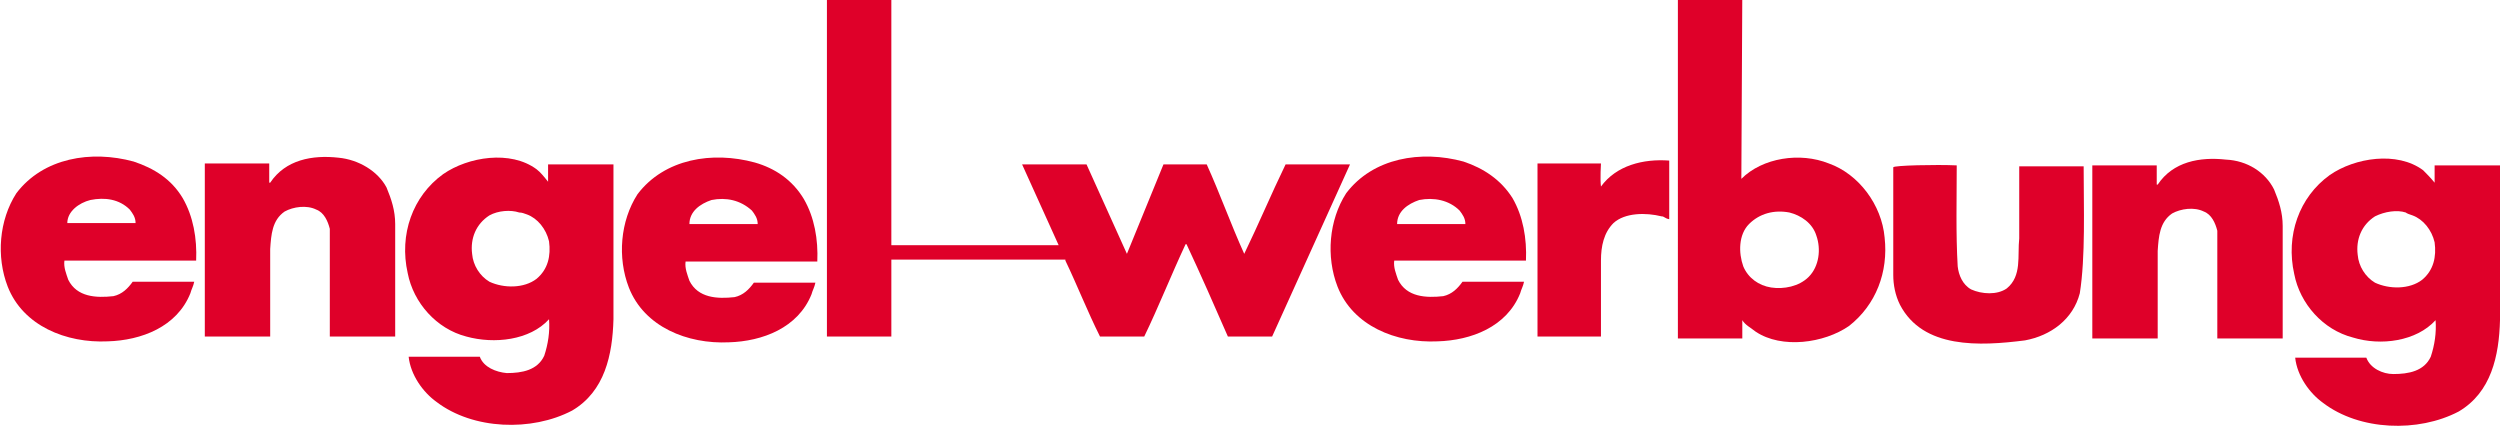
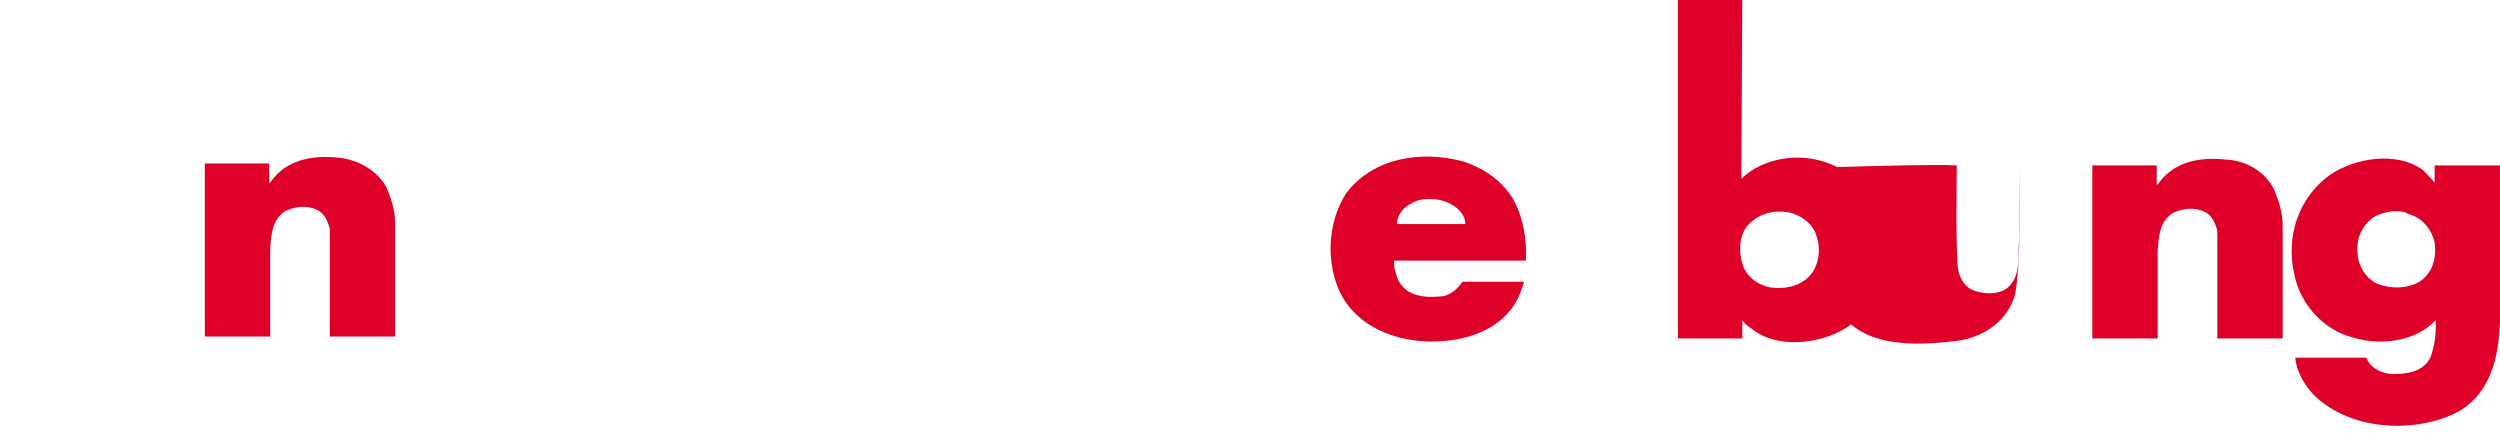
<svg xmlns="http://www.w3.org/2000/svg" version="1.1" id="Ebene_1" x="0px" y="0px" width="260px" height="45px" viewBox="0 0 260 45" enable-background="new 0 0 260 45" xml:space="preserve">
  <g>
    <g>
      <path fill="#DF0029" d="M40.2,19.5c0.5,1.2,0.9,2.4,0.9,3.8V35h-6.8V23.8c-0.2-0.8-0.6-1.7-1.4-2c-1-0.5-2.4-0.3-3.3,0.2    c-1.3,0.9-1.4,2.4-1.5,3.9V35h-6.8V17H28v2h0.1c1.6-2.4,4.4-2.9,7.1-2.6C37.3,16.6,39.3,17.8,40.2,19.5z" />
-       <path fill="#DF0029" d="M173.6,16.7c0,2.3,0,5.7,0,6.1c-0.5-0.1-0.5-0.3-0.8-0.3c-1.6-0.4-3.8-0.4-5,0.7c-1,1-1.3,2.4-1.3,3.9V35    c-2.3,0-6.6,0-6.6,0V17h6.6c0,0-0.1,1.6,0,2.4C168.1,17.2,170.9,16.5,173.6,16.7z" />
-       <path fill="#DF0029" d="M203.5,17.2c0,3.4-0.1,7.1,0.1,10.5c0.1,0.9,0.5,1.9,1.4,2.4c1.1,0.5,2.7,0.6,3.7-0.1    c1.6-1.3,1.1-3.4,1.3-5.2v-7.5c0,0,4.5,0,6.7,0c0,4.3,0.2,9.4-0.4,13.2c-0.7,2.7-3,4.4-5.7,4.9c-4.7,0.6-10.6,0.9-13-3.7    c-0.5-1-0.7-2.1-0.7-3.1V17.4C196.9,17.2,201.4,17.1,203.5,17.2z" />
-       <path fill="#DF0029" d="M19,20.6c1.1,1.9,1.5,4.2,1.4,6.5H6.7c-0.1,0.7,0.2,1.4,0.4,2C8,30.9,10,31,11.8,30.8    c0.9-0.2,1.5-0.8,2-1.5h6.4c-0.1,0.5-0.3,0.8-0.4,1.2c-1.4,3.5-5.1,4.9-8.6,5c-4.3,0.2-8.8-1.6-10.4-5.7c-1.2-3.1-0.9-6.9,0.9-9.7    c2.8-3.7,7.8-4.5,12.2-3.3C16,17.5,17.8,18.6,19,20.6z M9.4,20.8C8.2,21.1,7,22,7,23.2h7.1c0-0.6-0.3-1-0.6-1.4    C12.4,20.7,10.9,20.5,9.4,20.8z" />
-       <path fill="#DF0029" d="M57,18.9c0-0.9,0-1.8,0-1.8h6.8v16.1c-0.1,3.7-0.9,7.5-4.3,9.5c-4.2,2.2-10.3,2-14.1-0.9    c-1.4-1-2.7-2.8-2.9-4.7h7.4c0.4,1.1,1.7,1.6,2.8,1.7c1.6,0,3.2-0.3,3.9-1.8c0.4-1.2,0.6-2.5,0.5-3.8c-2,2.2-5.7,2.6-8.6,1.8    c-3.1-0.8-5.5-3.5-6.1-6.6c-0.9-4,0.5-8,3.7-10.3c2.6-1.8,7-2.5,9.7-0.5C56.2,17.9,56.6,18.4,57,18.9z M50.9,22.4    c-1.4,0.9-2,2.4-1.8,4c0.1,1.2,0.8,2.3,1.8,2.9c1.5,0.7,3.6,0.7,4.9-0.3c1.2-1,1.5-2.4,1.3-3.9c-0.3-1.3-1.2-2.4-2.3-2.8    c-0.3-0.1-0.5-0.2-0.8-0.2C53.1,21.8,51.8,21.9,50.9,22.4z" />
+       <path fill="#DF0029" d="M203.5,17.2c0,3.4-0.1,7.1,0.1,10.5c0.1,0.9,0.5,1.9,1.4,2.4c1.1,0.5,2.7,0.6,3.7-0.1    c1.6-1.3,1.1-3.4,1.3-5.2v-7.5c0,4.3,0.2,9.4-0.4,13.2c-0.7,2.7-3,4.4-5.7,4.9c-4.7,0.6-10.6,0.9-13-3.7    c-0.5-1-0.7-2.1-0.7-3.1V17.4C196.9,17.2,201.4,17.1,203.5,17.2z" />
      <path fill="#DF0029" d="M181.1,18.6c2.2-2.2,6.1-2.8,9.1-1.6c3.1,1.1,5.5,4.3,5.8,7.7c0.4,3.6-0.9,7-3.7,9.2    c-2.6,1.8-7,2.4-9.7,0.6c-0.5-0.4-1.1-0.7-1.4-1.2c0,0.6,0,1.4,0,1.9h-6.7V-0.7h6.7L181.1,18.6z M186.1,22.1    c-1.6-0.3-3.1,0.1-4.2,1.2c-1.1,1.1-1.1,3-0.6,4.4c0.5,1.2,1.6,2,2.9,2.2c1.3,0.2,2.9-0.1,3.9-1.1c1.1-1.1,1.3-2.9,0.8-4.3    C188.5,23.2,187.3,22.4,186.1,22.1z" />
-       <path fill="#DF0029" d="M83.6,20.7c1.1,1.9,1.5,4.2,1.4,6.5H71.3c-0.1,0.7,0.2,1.4,0.4,2c0.9,1.8,2.9,1.9,4.7,1.7    c0.9-0.2,1.5-0.8,2-1.5h6.4c-0.1,0.5-0.3,0.8-0.4,1.2c-1.4,3.5-5.1,4.9-8.6,5c-4.3,0.2-8.8-1.6-10.4-5.7c-1.2-3.1-0.9-6.9,0.9-9.7    c2.8-3.7,7.8-4.5,12.2-3.3C80.6,17.5,82.4,18.7,83.6,20.7z M74,20.8c-1.2,0.4-2.3,1.2-2.3,2.5h7.1c0-0.6-0.3-1-0.6-1.4    C77,20.8,75.5,20.5,74,20.8z" />
      <path fill="#DF0029" d="M157.3,20.6c1.1,1.9,1.5,4.2,1.4,6.5H145c-0.1,0.7,0.2,1.4,0.4,2c0.9,1.8,2.9,1.9,4.7,1.7    c0.9-0.2,1.5-0.8,2-1.5h6.4c-0.1,0.5-0.3,0.8-0.4,1.2c-1.4,3.5-5.1,4.9-8.6,5c-4.3,0.2-8.8-1.6-10.4-5.7c-1.2-3.1-0.9-6.9,0.9-9.7    c2.8-3.7,7.8-4.5,12.2-3.3C154.3,17.5,156.1,18.7,157.3,20.6z M147.6,20.8c-1.2,0.4-2.3,1.2-2.3,2.5h7.1c0-0.6-0.3-1-0.6-1.4    C150.7,20.8,149.1,20.5,147.6,20.8z" />
      <path fill="#DF0029" d="M236.5,19.7c0.5,1.2,0.9,2.4,0.9,3.8v11.7h-6.8V24c-0.2-0.8-0.6-1.7-1.4-2c-1-0.5-2.4-0.3-3.3,0.2    c-1.3,0.9-1.4,2.4-1.5,3.9v9.1h-6.8v-18h6.7v2h0.1c1.6-2.4,4.4-2.9,7.1-2.6C233.7,16.7,235.6,17.9,236.5,19.7z" />
      <path fill="#DF0029" d="M253.2,19c0-0.9,0-1.8,0-1.8h6.8v16.1c-0.1,3.7-0.9,7.5-4.3,9.5c-4.2,2.2-10.3,2-14.1-0.9    c-1.4-1-2.7-2.8-2.9-4.7h7.4c0.4,1.1,1.7,1.7,2.8,1.7c1.6,0,3.2-0.3,3.9-1.8c0.4-1.2,0.6-2.5,0.5-3.8c-2,2.2-5.7,2.7-8.6,1.8    c-3.1-0.8-5.5-3.5-6.1-6.6c-0.9-4,0.5-8,3.7-10.3c2.6-1.8,7-2.5,9.7-0.5C252.3,18,252.8,18.5,253.2,19z M247,22.5    c-1.4,0.9-2,2.4-1.8,4c0.1,1.2,0.8,2.3,1.8,2.9c1.5,0.7,3.6,0.7,4.9-0.3c1.2-1,1.5-2.4,1.3-3.9c-0.3-1.3-1.2-2.4-2.3-2.8    c-0.3-0.1-0.6-0.2-0.7-0.3C249.3,21.8,248,22,247,22.5z" />
-       <path fill="#DF0029" d="M92.7,25.5h17.1c0.1,0,0.3,0,0.3,0l-3.8-8.4h6.7c1.4,3.1,2.8,6.2,4.2,9.3l3.8-9.3h4.5    c1.4,3.1,2.5,6.2,3.9,9.3c1.5-3.1,2.8-6.2,4.3-9.3h6.7L132.3,35h-4.6c-1.4-3.2-2.8-6.4-4.3-9.6h-0.1c-1.5,3.2-2.8,6.5-4.3,9.6    h-4.6c-1.3-2.6-2.4-5.4-3.6-7.9V27H92.7v8H86V-0.9h6.7V25.5z" />
    </g>
  </g>
</svg>